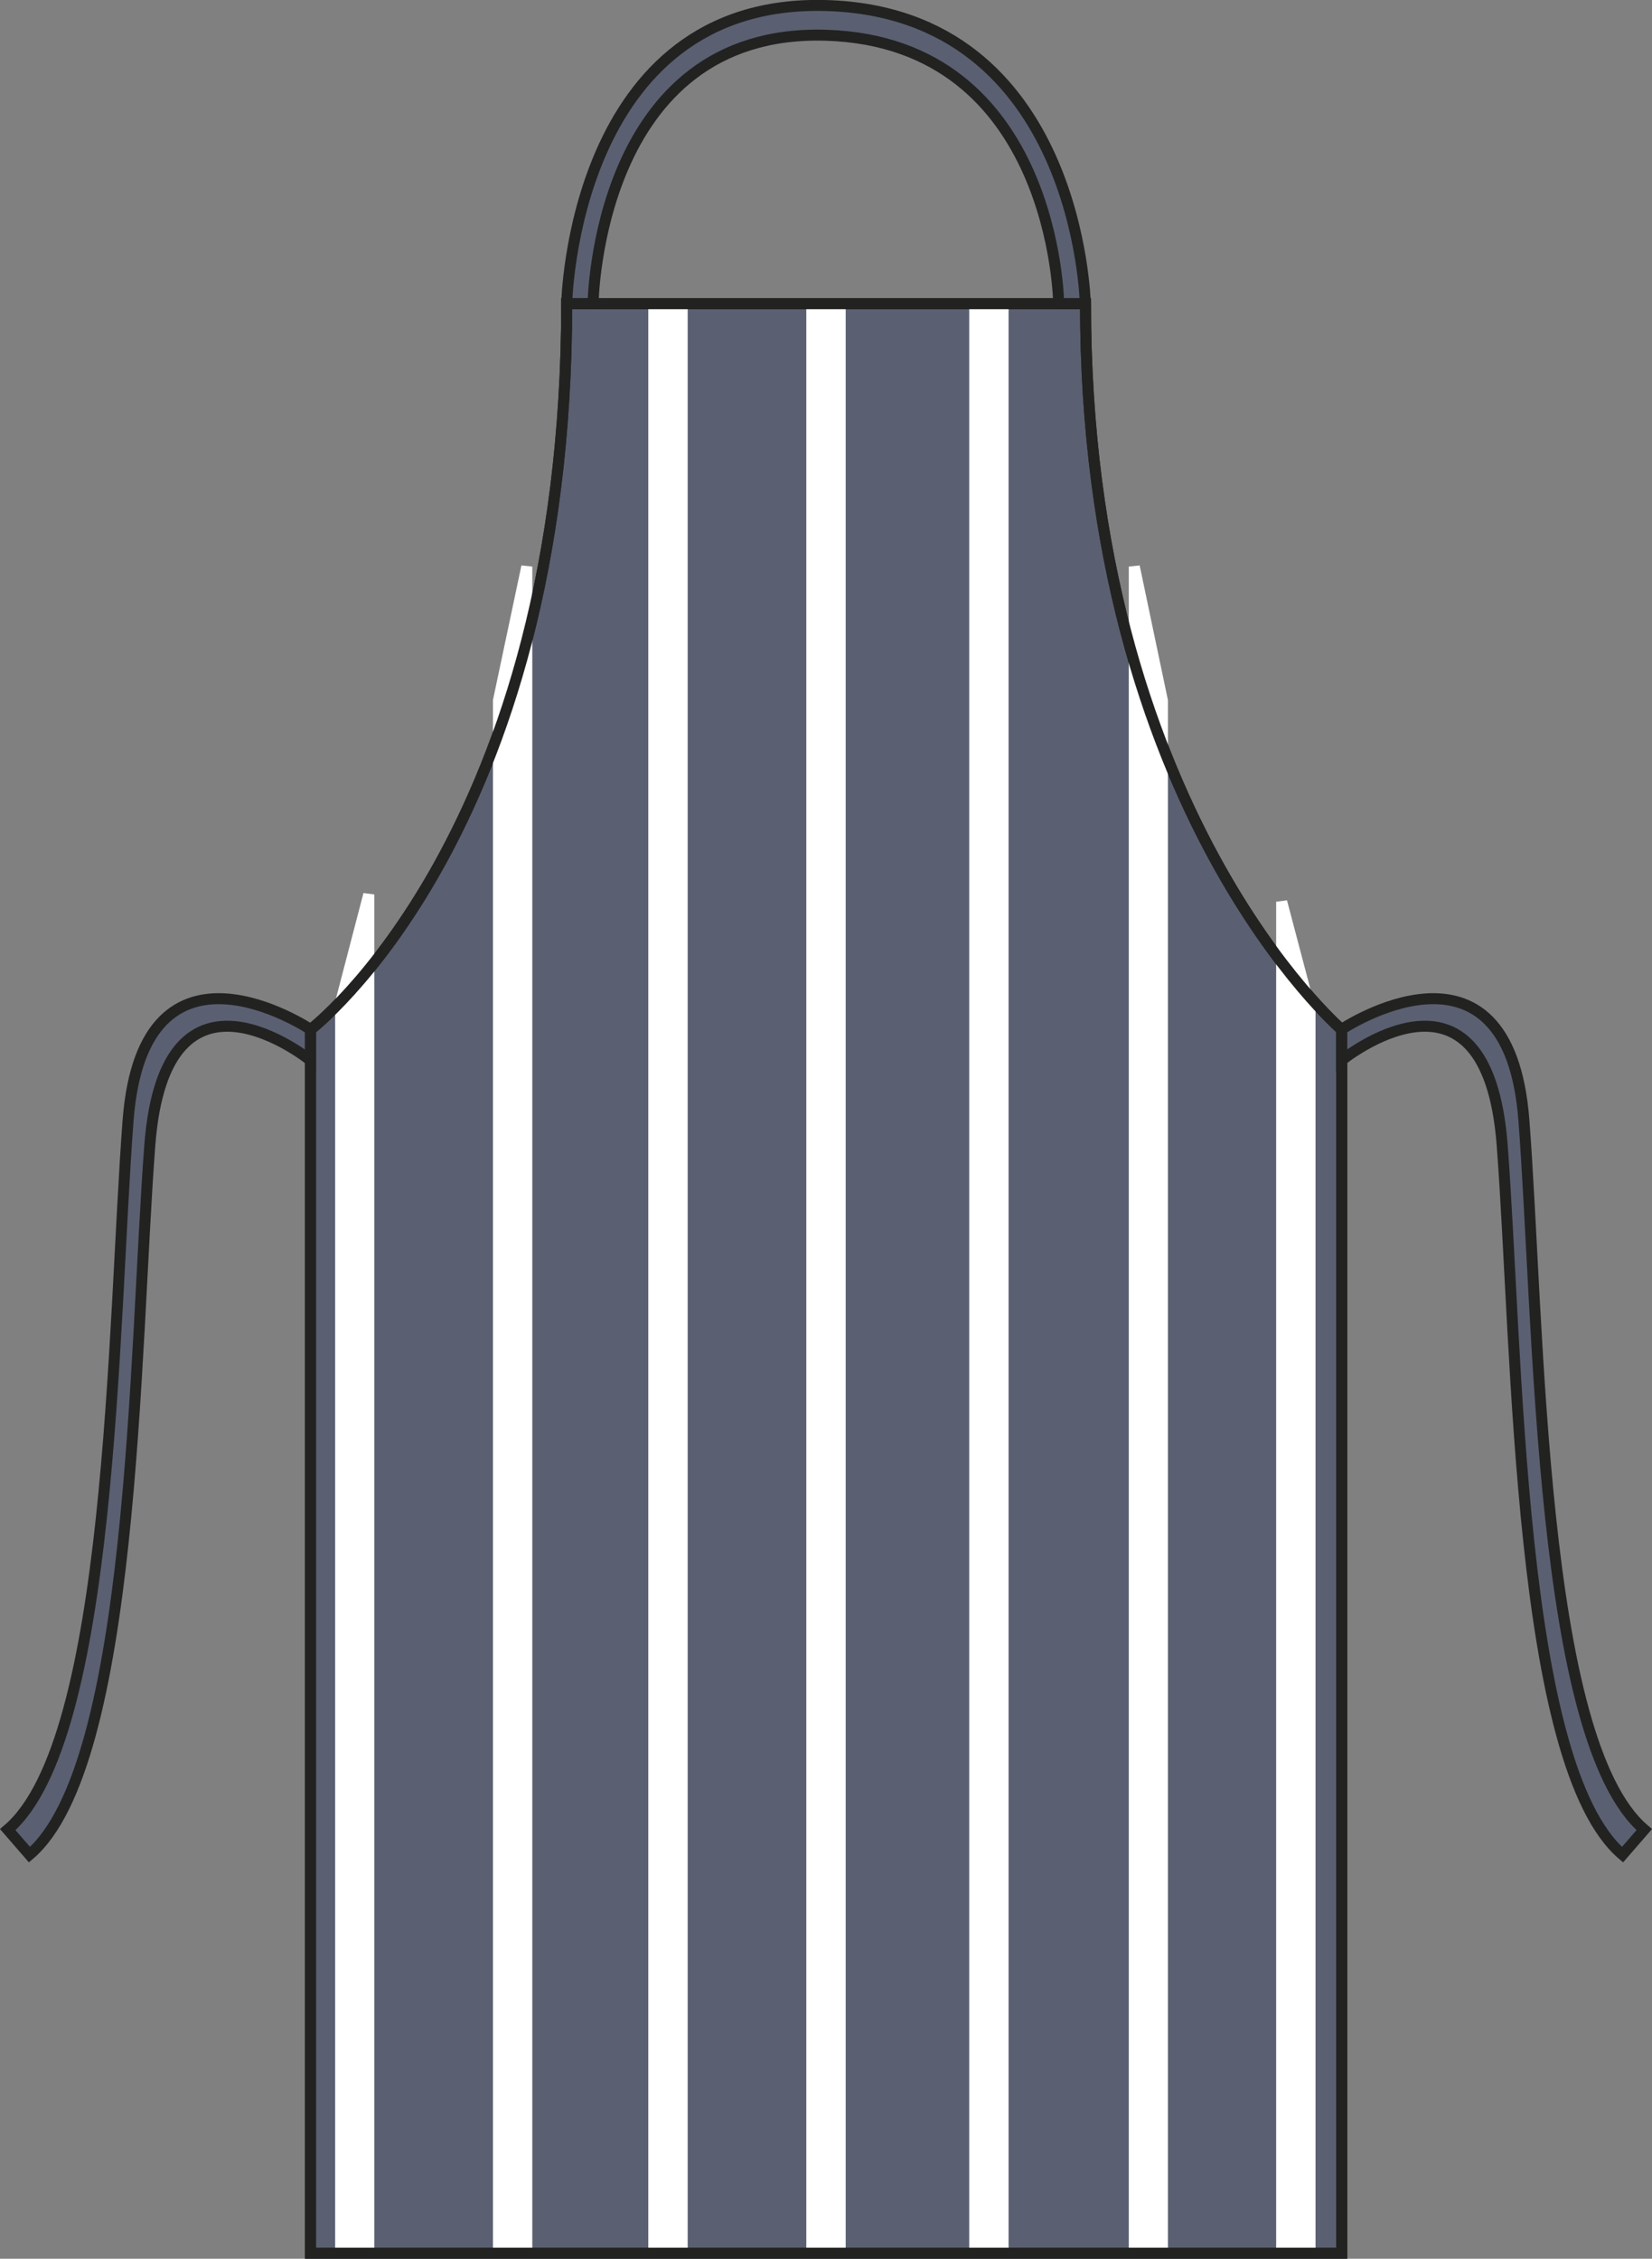
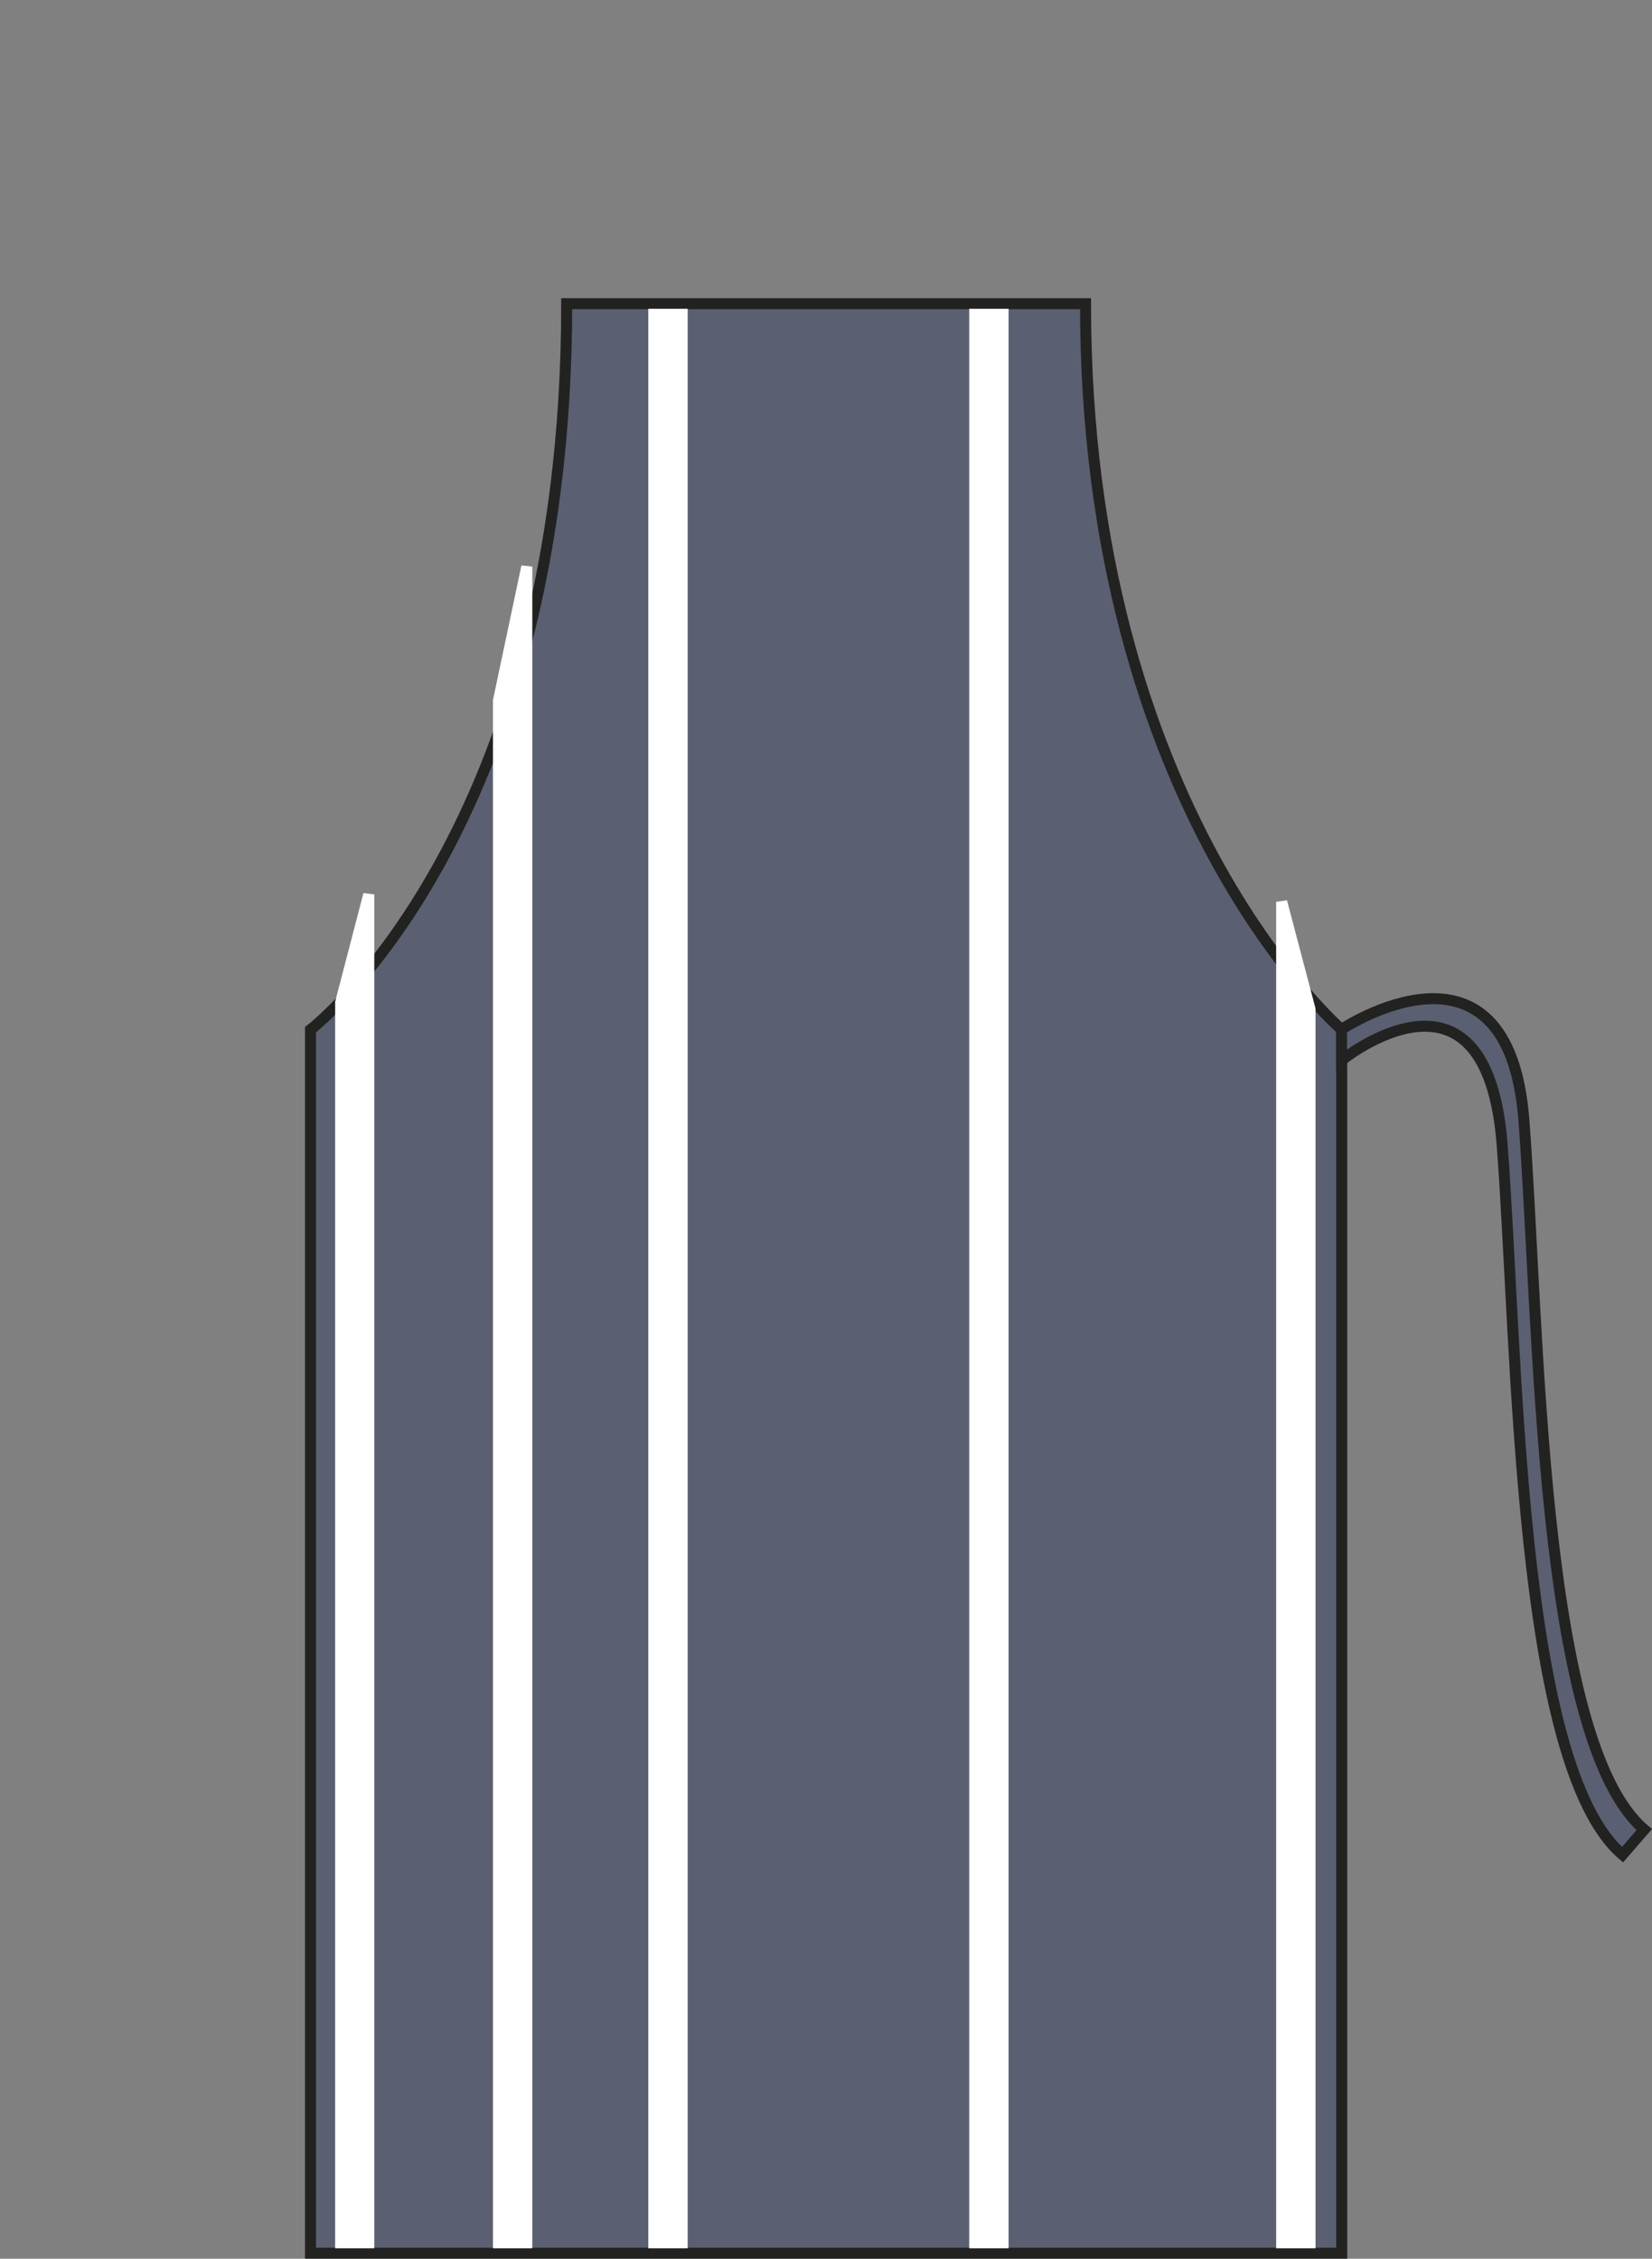
<svg xmlns="http://www.w3.org/2000/svg" version="1.1" id="Layer_1" x="0px" y="0px" viewBox="0 0 745.4 1019" style="enable-background:new 0 0 745.4 1019;" xml:space="preserve">
  <rect x="0" y="0" width="745.4" height="1019" fill="#808080" stroke="none" />
  <style type="text/css">
	.st0{fill:#5A6071;stroke:#222221;stroke-width:4.96;stroke-miterlimit:3.86;}
	.st1{fill:#FFFFFF;stroke:#FFFFFF;stroke-width:4.96;stroke-miterlimit:3.86;}
	.st2{fill:none;stroke:#222221;stroke-width:4.96;stroke-miterlimit:3.86;}
</style>
  <title>DE145 NV_WH LINE</title>
  <path class="st0" d="M255.7,137c0,239.4-115.6,327.5-115.6,327.5v552h465.3v-552c0,0-115.6-98.9-115.6-327.5H255.7z" />
  <path class="st0" d="M732.1,836.7c-47.3-40.3-47.3-228.6-54.3-320.1s-72.5-38.2-72.5-38.2v-14c0,0,75.3-50.4,82.3,41  s7,279.7,54.3,320L732.1,836.7z" />
-   <path class="st0" d="M489.7,137c0,0-2.7-131.3-117-134.5S255.7,137,255.7,137h11.9c0,0,1.5-124.3,105.1-121.1s105,121.1,105,121.1  H489.7z" />
-   <path class="st0" d="M13.3,836.7c47.3-40.3,47.3-228.6,54.3-320.1s72.5-38.2,72.5-38.2v-14c0,0-75.3-50.4-82.3,41s-7,279.7-54.3,320  L13.3,836.7z" />
  <polygon class="st1" points="237.7,1011.8 224.9,1011.8 224.9,316.1 237.7,255.6 " />
-   <rect x="366.3" y="141.8" class="st1" width="12.8" height="870" />
-   <polygon class="st1" points="511.8,1011.8 524.5,1011.8 524.5,316.1 511.8,255.6 " />
  <rect x="439.8" y="141.8" class="st1" width="12.8" height="870" />
  <rect x="295" y="141.8" class="st1" width="12.8" height="870" />
  <polygon class="st1" points="578.3,1011.8 591.1,1011.8 591.1,455.3 578.3,406.8 " />
  <polygon class="st1" points="166.4,1011.8 153.7,1011.8 153.7,452.2 166.4,403.5 " />
-   <path class="st2" d="M255.7,137c0,239.4-115.6,327.5-115.6,327.5v552h465.3v-552c0,0-115.6-98.9-115.6-327.5H255.7z" />
</svg>